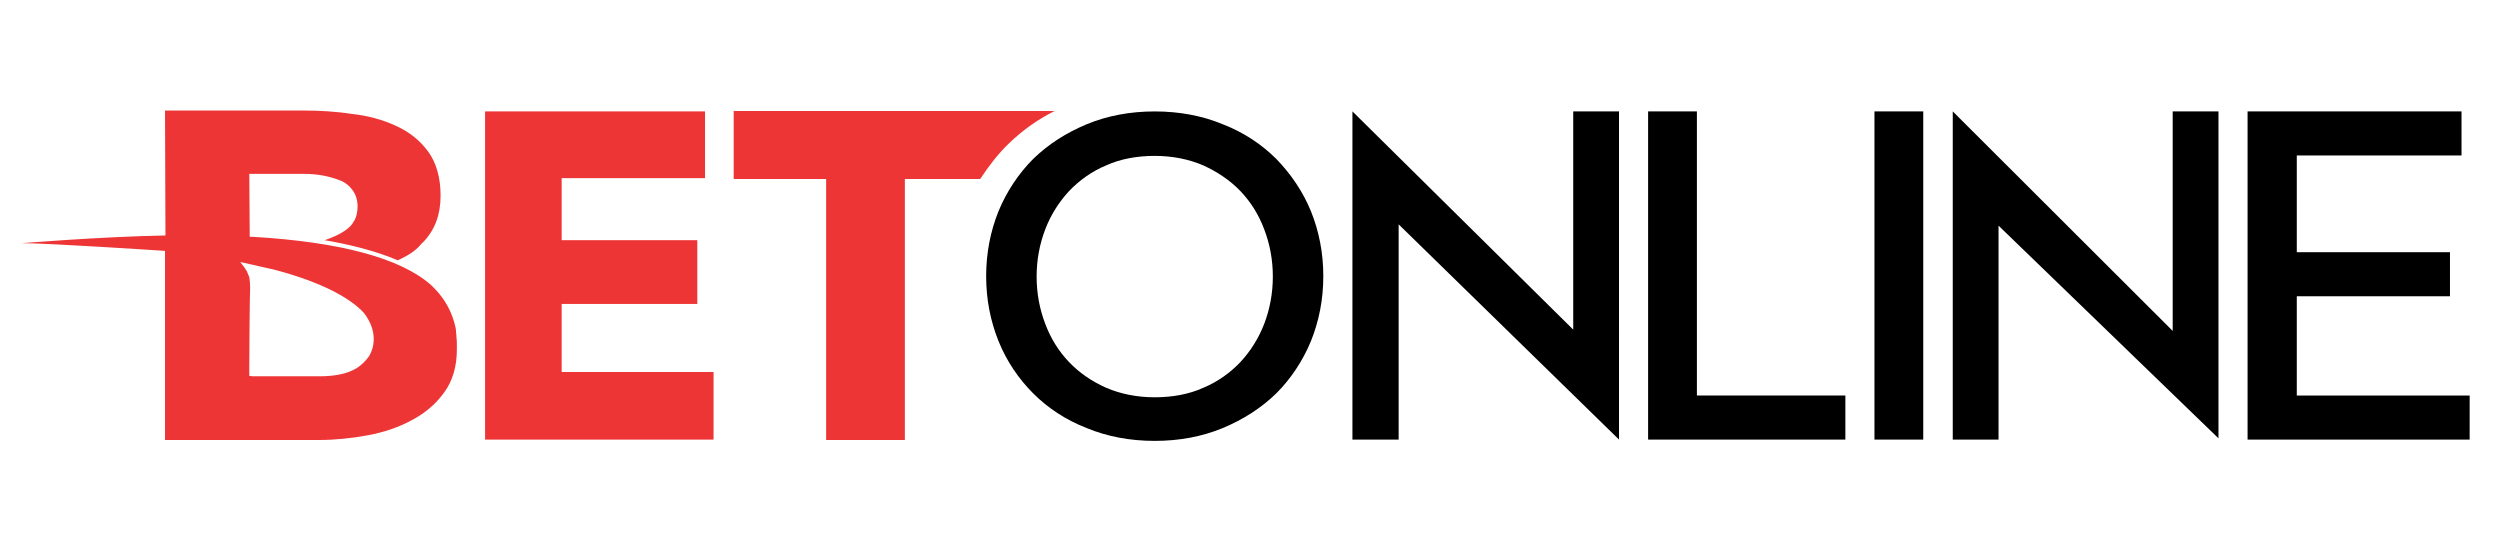
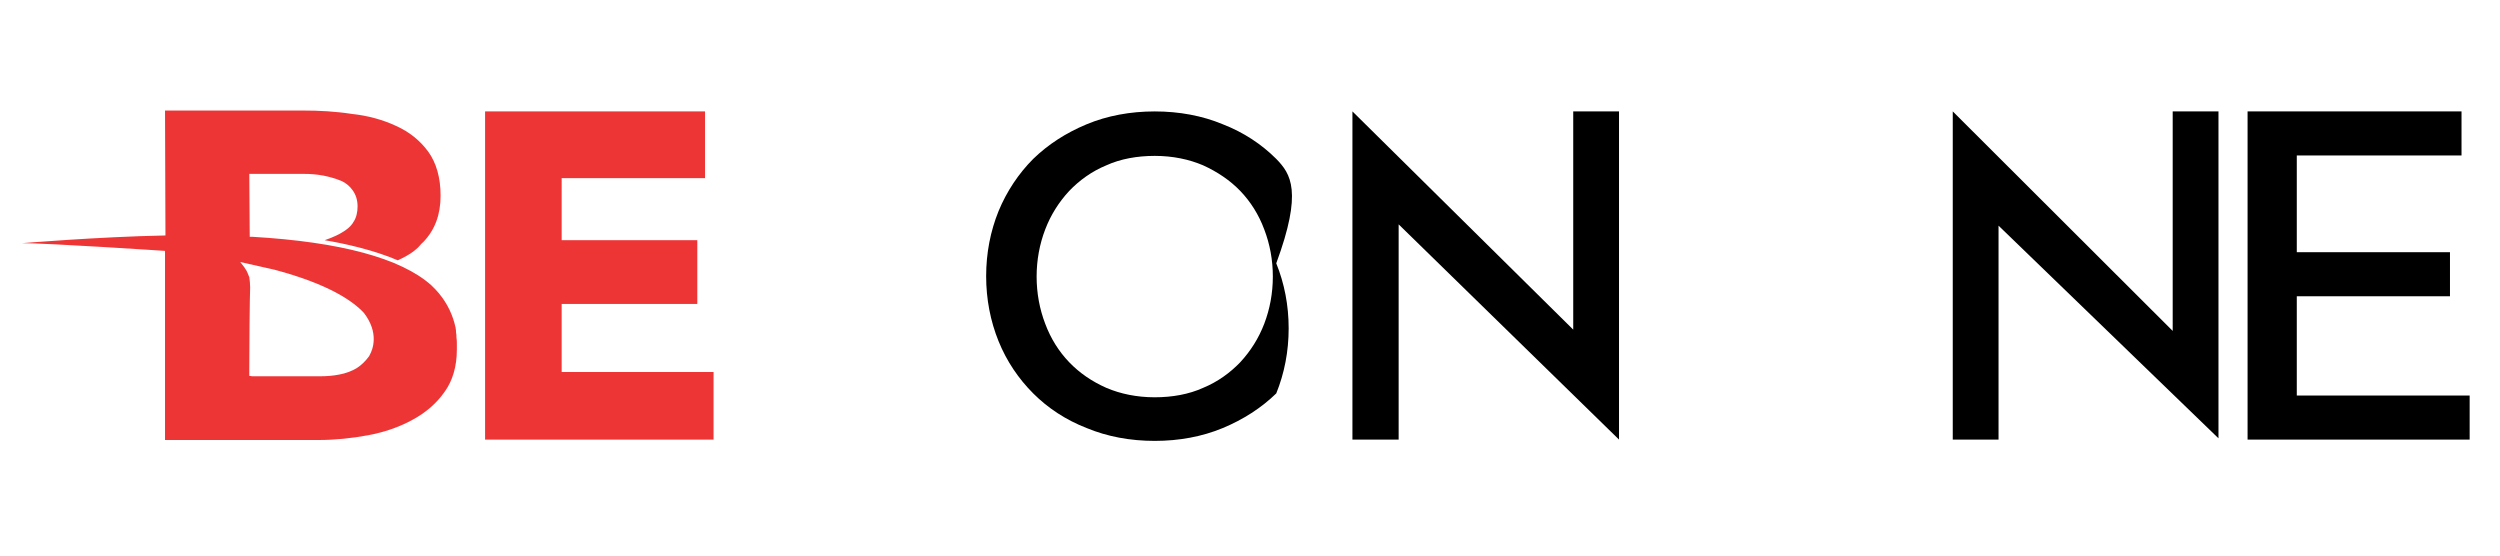
<svg xmlns="http://www.w3.org/2000/svg" version="1.1" id="Layer_1" x="0px" y="0px" width="117px" height="26px" viewBox="0 0 120 27" style="enable-background:new 0 0 120 27;" xml:space="preserve">
  <style type="text/css">
	.st0{fill:#EE3536;}
</style>
  <path id="XMLID_15_" class="st0" d="M22.825,21.365V5.414h10.689v3.244h-6.967v3.015h6.592v3.099h-6.592v3.307h7.382v3.286  L22.825,21.365z" />
-   <path id="XMLID_14_" class="st0" d="M48.279,6.974c0.645-0.624,1.393-1.165,2.225-1.58H34.908V8.7h4.492v12.685h3.826V8.7h3.66  C47.302,8.076,47.739,7.494,48.279,6.974z" />
  <path id="XMLID_11_" class="st0" d="M21.453,16.831v-0.083c0-0.125,0-0.25-0.021-0.374v-0.062v-0.021  c0-0.062-0.021-0.104-0.021-0.166v-0.062l-0.021-0.146c-0.27-1.248-1.04-1.913-1.185-2.059c-1.476-1.31-4.409-2.1-8.693-2.35h-0.125  l-0.021-3.057h2.662c0.291,0,0.603,0.021,0.936,0.083c0.312,0.062,0.603,0.146,0.853,0.25s0.437,0.27,0.582,0.478  s0.229,0.458,0.229,0.769c0,0.291-0.062,0.561-0.208,0.769c-0.021,0.042-0.062,0.104-0.104,0.146  c-0.083,0.104-0.416,0.437-1.289,0.728c0.998,0.166,2.391,0.478,3.556,0.977c0.146-0.062,0.25-0.125,0.374-0.187  c0.229-0.125,0.374-0.229,0.52-0.354c0.125-0.104,0.187-0.187,0.187-0.187c0.042-0.042,0.083-0.104,0.146-0.146  c0.582-0.603,0.853-1.352,0.853-2.267c0-0.873-0.208-1.601-0.603-2.142c-0.395-0.541-0.915-0.957-1.56-1.248  c-0.624-0.291-1.352-0.499-2.142-0.582c-0.811-0.125-1.601-0.166-2.371-0.166H7.27l0.021,6.072H7.27  c-3.203,0.062-6.946,0.374-6.946,0.374c1.31,0,6.925,0.374,6.925,0.374H7.27v9.192h7.466c0.79,0,1.601-0.083,2.391-0.229  c0.79-0.146,1.518-0.395,2.163-0.749c0.624-0.333,1.165-0.79,1.56-1.352c0.395-0.541,0.603-1.248,0.603-2.059v-0.062  C21.453,16.894,21.453,16.873,21.453,16.831z M17.231,17.226l-0.021,0.042c0,0.021-0.021,0.021-0.021,0.042  c-0.166,0.229-0.374,0.437-0.603,0.582c-0.25,0.146-0.52,0.25-0.853,0.312c-0.312,0.062-0.624,0.083-0.936,0.083h-3.286  l-0.146-0.021v-0.333c0-1.061,0.021-3.473,0.042-3.972c0-0.187-0.021-0.333-0.042-0.499l-0.021-0.042l-0.042-0.104  c-0.062-0.166-0.125-0.25-0.146-0.27c0-0.021-0.021-0.021-0.021-0.042l-0.208-0.27l1.664,0.374c2.662,0.707,3.826,1.539,4.346,2.1  C17.689,16.187,17.356,16.998,17.231,17.226z" />
  <g id="XMLID_2_">
-     <path id="XMLID_8_" d="M61.276,7.723c-0.707-0.707-1.58-1.289-2.599-1.684c-0.998-0.416-2.121-0.624-3.307-0.624   c-1.185,0-2.308,0.208-3.307,0.624s-1.872,0.977-2.599,1.684c-0.707,0.707-1.289,1.58-1.684,2.537   c-0.395,0.977-0.603,2.038-0.603,3.161s0.208,2.184,0.603,3.161c0.395,0.977,0.977,1.83,1.684,2.537   c0.707,0.707,1.58,1.289,2.599,1.684c0.998,0.416,2.121,0.624,3.307,0.624c1.185,0,2.308-0.208,3.307-0.624   c0.998-0.416,1.872-0.977,2.599-1.684c0.707-0.707,1.289-1.58,1.684-2.537c0.395-0.977,0.603-2.038,0.603-3.161   s-0.208-2.184-0.603-3.161C62.566,9.303,61.984,8.451,61.276,7.723z M61.11,13.442c0,0.811-0.146,1.58-0.416,2.288   c-0.27,0.707-0.665,1.331-1.165,1.872c-0.499,0.52-1.102,0.957-1.809,1.248c-0.686,0.312-1.497,0.458-2.35,0.458   c-0.873,0-1.664-0.166-2.35-0.458c-0.707-0.312-1.31-0.728-1.809-1.248c-0.499-0.52-0.894-1.144-1.165-1.872   c-0.27-0.707-0.416-1.476-0.416-2.288c0-0.811,0.146-1.58,0.416-2.288s0.665-1.331,1.165-1.872c0.499-0.52,1.102-0.957,1.809-1.248   c0.686-0.312,1.497-0.458,2.35-0.458c0.873,0,1.664,0.166,2.35,0.458c0.686,0.312,1.31,0.728,1.809,1.248s0.894,1.144,1.165,1.872   C60.965,11.861,61.11,12.631,61.11,13.442z" />
-     <path id="XMLID_7_" d="M81.719,5.414h-2.371v15.95h9.587v-2.142h-7.216V5.414z" />
-     <path id="XMLID_6_" d="M90.349,5.414h2.371v15.95h-2.371V5.414z" />
+     <path id="XMLID_8_" d="M61.276,7.723c-0.707-0.707-1.58-1.289-2.599-1.684c-0.998-0.416-2.121-0.624-3.307-0.624   c-1.185,0-2.308,0.208-3.307,0.624s-1.872,0.977-2.599,1.684c-0.707,0.707-1.289,1.58-1.684,2.537   c-0.395,0.977-0.603,2.038-0.603,3.161s0.208,2.184,0.603,3.161c0.395,0.977,0.977,1.83,1.684,2.537   c0.707,0.707,1.58,1.289,2.599,1.684c0.998,0.416,2.121,0.624,3.307,0.624c1.185,0,2.308-0.208,3.307-0.624   c0.998-0.416,1.872-0.977,2.599-1.684c0.395-0.977,0.603-2.038,0.603-3.161   s-0.208-2.184-0.603-3.161C62.566,9.303,61.984,8.451,61.276,7.723z M61.11,13.442c0,0.811-0.146,1.58-0.416,2.288   c-0.27,0.707-0.665,1.331-1.165,1.872c-0.499,0.52-1.102,0.957-1.809,1.248c-0.686,0.312-1.497,0.458-2.35,0.458   c-0.873,0-1.664-0.166-2.35-0.458c-0.707-0.312-1.31-0.728-1.809-1.248c-0.499-0.52-0.894-1.144-1.165-1.872   c-0.27-0.707-0.416-1.476-0.416-2.288c0-0.811,0.146-1.58,0.416-2.288s0.665-1.331,1.165-1.872c0.499-0.52,1.102-0.957,1.809-1.248   c0.686-0.312,1.497-0.458,2.35-0.458c0.873,0,1.664,0.166,2.35,0.458c0.686,0.312,1.31,0.728,1.809,1.248s0.894,1.144,1.165,1.872   C60.965,11.861,61.11,12.631,61.11,13.442z" />
    <path id="XMLID_5_" d="M110.874,19.223v-4.825h7.445v-2.142h-7.445v-4.7h8.006V5.414h-10.398v15.95h10.793v-2.142L110.874,19.223z" />
    <path id="XMLID_4_" d="M75.709,16.02L64.978,5.414v15.95h2.246v-10.46l10.71,10.46V5.414h-2.225L75.709,16.02z" />
    <path id="XMLID_3_" d="M104.843,16.083L94.154,5.414v15.95h2.225V10.967l10.689,10.335V5.414h-2.225V16.083z" />
  </g>
</svg>